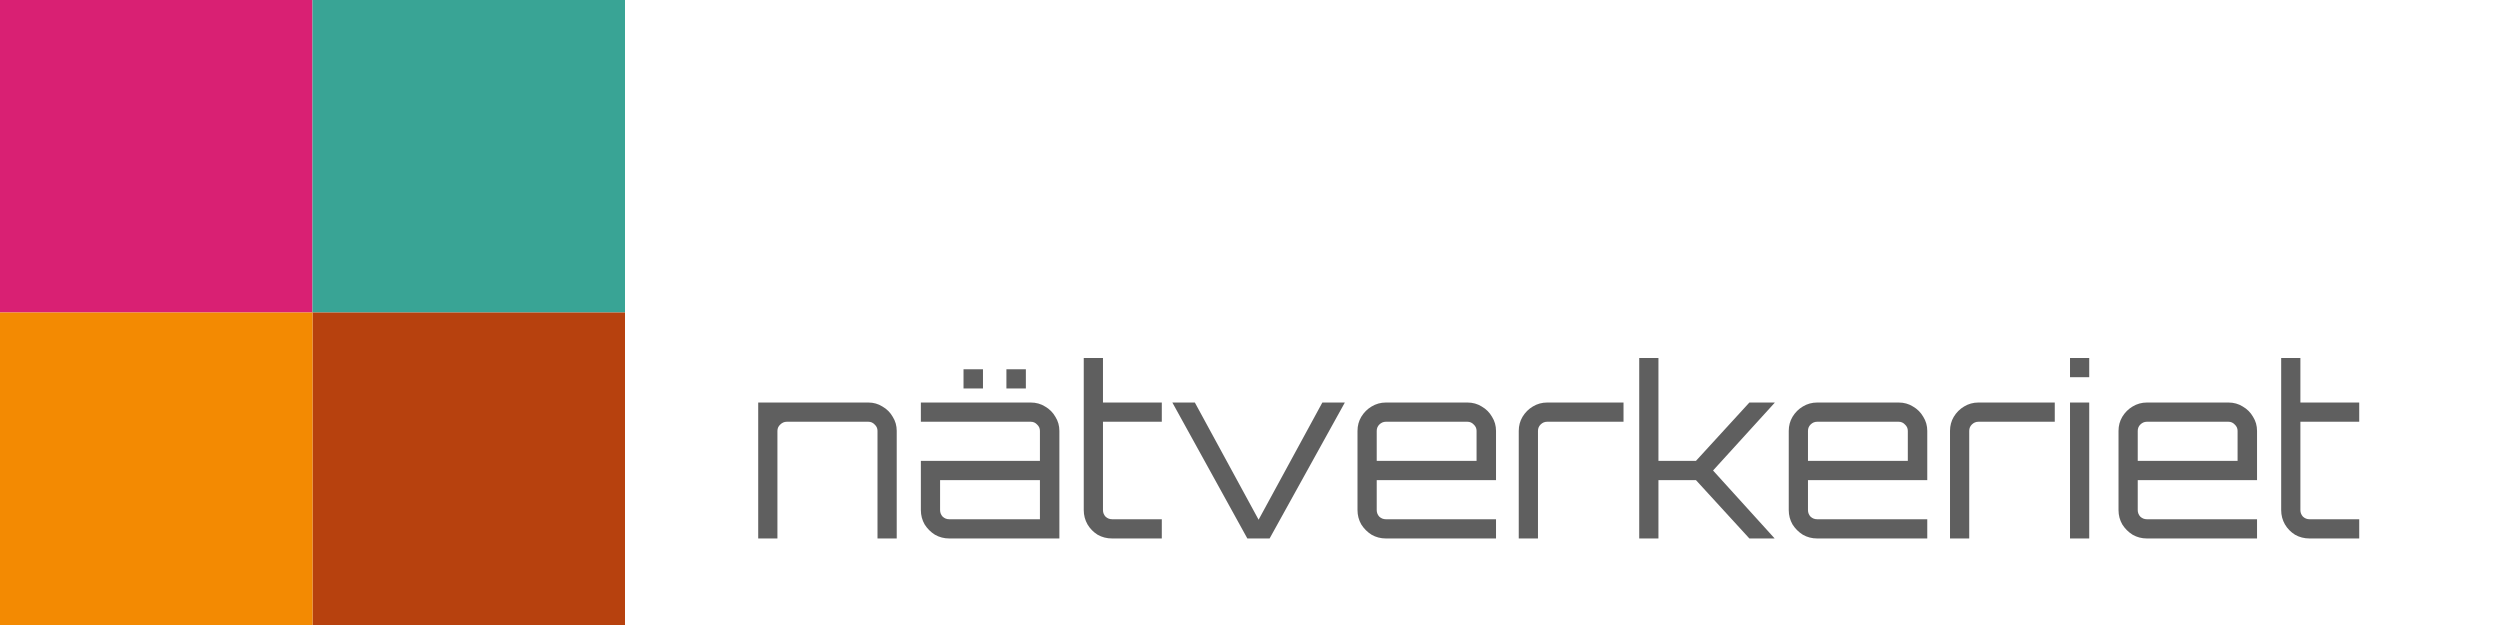
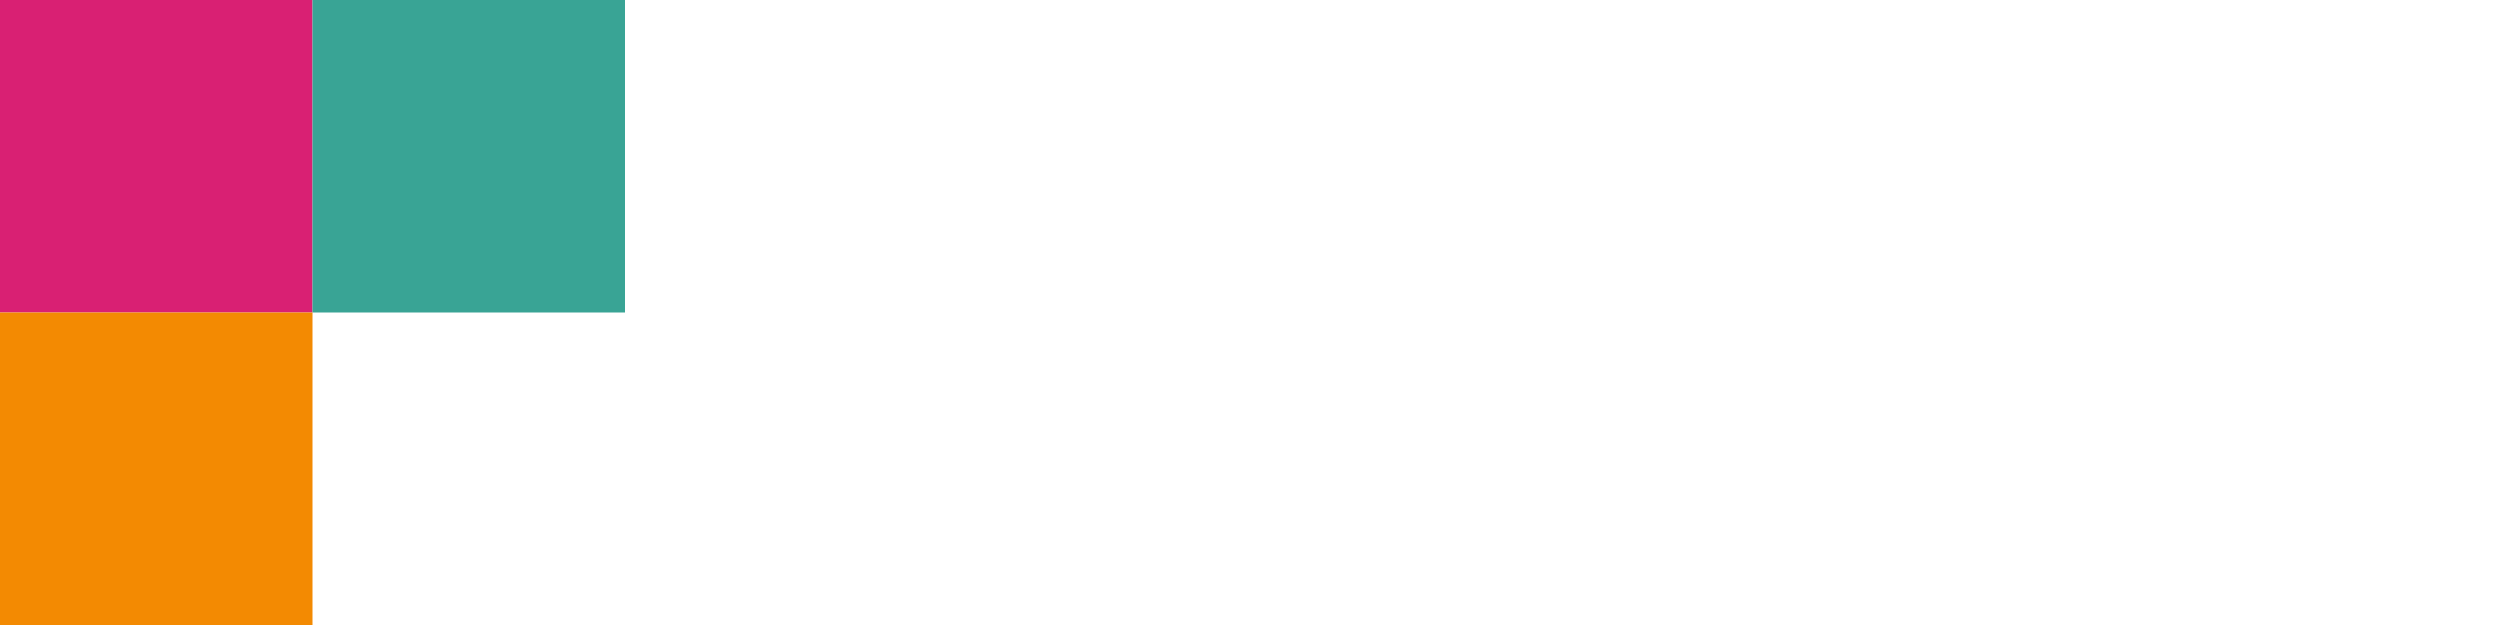
<svg xmlns="http://www.w3.org/2000/svg" xmlns:ns1="http://www.inkscape.org/namespaces/inkscape" xmlns:ns2="http://sodipodi.sourceforge.net/DTD/sodipodi-0.dtd" width="1024" height="256" viewBox="0 0 1024 256" version="1.1" id="svg1" ns1:version="1.4.2 (ebf0e940, 2025-05-08)" ns2:docname="logo_natverkeriet_256_orbitron5.svg">
  <ns2:namedview id="namedview1" pagecolor="#ffffff" bordercolor="#000000" borderopacity="0.251" ns1:showpageshadow="2" ns1:pageopacity="0.0" ns1:pagecheckerboard="0" ns1:deskcolor="#d1d1d1" ns1:document-units="px" ns1:zoom="0.68531769" ns1:cx="426.07976" ns1:cy="60.555857" ns1:window-width="1512" ns1:window-height="916" ns1:window-x="0" ns1:window-y="38" ns1:window-maximized="0" ns1:current-layer="layer1" showgrid="false">
    <ns1:grid id="grid4" units="px" originx="0" originy="0" spacingx="1" spacingy="1" empcolor="#0099e5" empopacity="0.302" color="#0099e5" opacity="0.149" empspacing="5" enabled="true" visible="false" />
  </ns2:namedview>
  <defs id="defs1" />
  <g ns1:label="Calque 1" ns1:groupmode="layer" id="layer1">
    <rect style="fill:#d92073;fill-opacity:1" id="rect3" width="128" height="128" x="1.4418987e-06" y="0" />
    <rect style="fill:#39a495;fill-opacity:1" id="rect3-9" width="128" height="128" x="128" y="0" />
-     <rect style="fill:#b7410e;fill-opacity:1" id="rect3-9-5" width="128" height="128" x="128" y="128" />
    <rect style="fill:#f38a02;fill-opacity:1" id="rect3-7" width="128" height="128" x="0" y="128" />
-     <path style="font-size:96px;font-family:Orbitron;-inkscape-font-specification:Orbitron;fill:#5f5f5f" d="m 310.561,220.555 v 0 -55.68 h 45.12 q 3.168,0 5.76,1.632 2.688,1.536 4.224,4.224 1.632,2.592 1.632,5.76 v 44.064 h -7.872 v -44.064 q 0,-1.536 -1.152,-2.592 -1.056,-1.152 -2.592,-1.152 h -33.408 q -1.536,0 -2.688,1.152 -1.152,1.056 -1.152,2.592 v 44.064 z m 78.24,0 q -3.168,0 -5.856,-1.536 -2.592,-1.632 -4.224,-4.224 -1.536,-2.688 -1.536,-5.856 v -20.16 h 48.768 v -12.288 q 0,-1.536 -1.152,-2.592 -1.056,-1.152 -2.592,-1.152 h -45.024 v -7.872 h 45.024 q 3.264,0 5.856,1.632 2.688,1.536 4.224,4.224 1.632,2.592 1.632,5.76 v 44.064 z m 0,-7.872 h 37.152 v -16.032 h -40.896 v 12.288 q 0,1.536 1.056,2.688 1.152,1.056 2.688,1.056 z m 23.424,-53.568 v 0 -7.872 h 7.968 v 7.872 z m -17.568,0 v 0 -7.872 h 7.968 v 7.872 z m 60.864,61.44 q -3.264,0 -5.952,-1.536 -2.592,-1.632 -4.128,-4.224 -1.536,-2.688 -1.536,-5.856 v -62.304 h 7.872 v 18.24 h 24.096 v 7.872 h -24.096 v 36.192 q 0,1.536 1.056,2.688 1.152,1.056 2.688,1.056 h 20.352 v 7.872 h -20.352 z m 55.392,0 v 0 l -30.72,-55.68 h 9.216 l 26.112,48 26.112,-48 h 9.216 l -30.816,55.68 z m 56.736,0 q -3.168,0 -5.856,-1.536 -2.592,-1.632 -4.224,-4.224 -1.536,-2.688 -1.536,-5.856 v -32.448 q 0,-3.168 1.536,-5.76 1.632,-2.688 4.224,-4.224 2.688,-1.632 5.856,-1.632 h 33.408 q 3.264,0 5.856,1.632 2.688,1.536 4.224,4.224 1.632,2.592 1.632,5.76 v 20.16 h -48.864 v 12.288 q 0,1.536 1.056,2.688 1.152,1.056 2.688,1.056 h 45.12 v 7.872 h -45.12 z m -3.744,-31.776 h 40.896 v -12.288 q 0,-1.536 -1.152,-2.592 -1.056,-1.152 -2.592,-1.152 h -33.408 q -1.536,0 -2.688,1.152 -1.056,1.056 -1.056,2.592 z m 58.176,31.776 v 0 -44.064 q 0,-3.168 1.536,-5.76 1.632,-2.688 4.224,-4.224 2.688,-1.632 5.856,-1.632 h 31.296 v 7.872 h -31.296 q -1.536,0 -2.688,1.152 -1.056,1.056 -1.056,2.592 v 44.064 z m 49.344,0 v 0 -73.92 h 7.872 v 42.144 h 15.36 l 21.888,-23.904 h 10.368 v 0.096 l -25.248,27.744 25.152,27.744 v 0.096 h -10.272 l -21.888,-23.904 h -15.36 v 23.904 z m 72.864,0 q -3.168,0 -5.856,-1.536 -2.592,-1.632 -4.224,-4.224 -1.536,-2.688 -1.536,-5.856 v -32.448 q 0,-3.168 1.536,-5.76 1.632,-2.688 4.224,-4.224 2.688,-1.632 5.856,-1.632 h 33.408 q 3.264,0 5.856,1.632 2.688,1.536 4.224,4.224 1.632,2.592 1.632,5.76 v 20.16 h -48.864 v 12.288 q 0,1.536 1.056,2.688 1.152,1.056 2.688,1.056 h 45.12 v 7.872 h -45.12 z m -3.744,-31.776 h 40.896 v -12.288 q 0,-1.536 -1.152,-2.592 -1.056,-1.152 -2.592,-1.152 h -33.408 q -1.536,0 -2.688,1.152 -1.056,1.056 -1.056,2.592 z m 58.176,31.776 v 0 -44.064 q 0,-3.168 1.536,-5.76 1.632,-2.688 4.224,-4.224 2.688,-1.632 5.856,-1.632 h 31.296 v 7.872 h -31.296 q -1.536,0 -2.688,1.152 -1.056,1.056 -1.056,2.592 v 44.064 z m 49.152,0 v 0 -55.68 h 7.872 v 55.68 z m 0,-66.048 v 0 -7.872 h 7.872 v 7.872 z m 31.488,66.048 q -3.168,0 -5.856,-1.536 -2.592,-1.632 -4.224,-4.224 -1.536,-2.688 -1.536,-5.856 v -32.448 q 0,-3.168 1.536,-5.76 1.632,-2.688 4.224,-4.224 2.688,-1.632 5.856,-1.632 h 33.408 q 3.264,0 5.856,1.632 2.688,1.536 4.224,4.224 1.632,2.592 1.632,5.76 v 20.16 h -48.864 v 12.288 q 0,1.536 1.056,2.688 1.152,1.056 2.688,1.056 h 45.12 v 7.872 h -45.12 z m -3.744,-31.776 h 40.896 v -12.288 q 0,-1.536 -1.152,-2.592 -1.056,-1.152 -2.592,-1.152 h -33.408 q -1.536,0 -2.688,1.152 -1.056,1.056 -1.056,2.592 z m 70.368,31.776 q -3.264,0 -5.952,-1.536 -2.592,-1.632 -4.128,-4.224 -1.536,-2.688 -1.536,-5.856 v -62.304 h 7.872 v 18.24 h 24.096 v 7.872 h -24.096 v 36.192 q 0,1.536 1.056,2.688 1.152,1.056 2.688,1.056 h 20.352 v 7.872 h -20.352 z" id="text3" aria-label="nätverkeriet" />
  </g>
</svg>